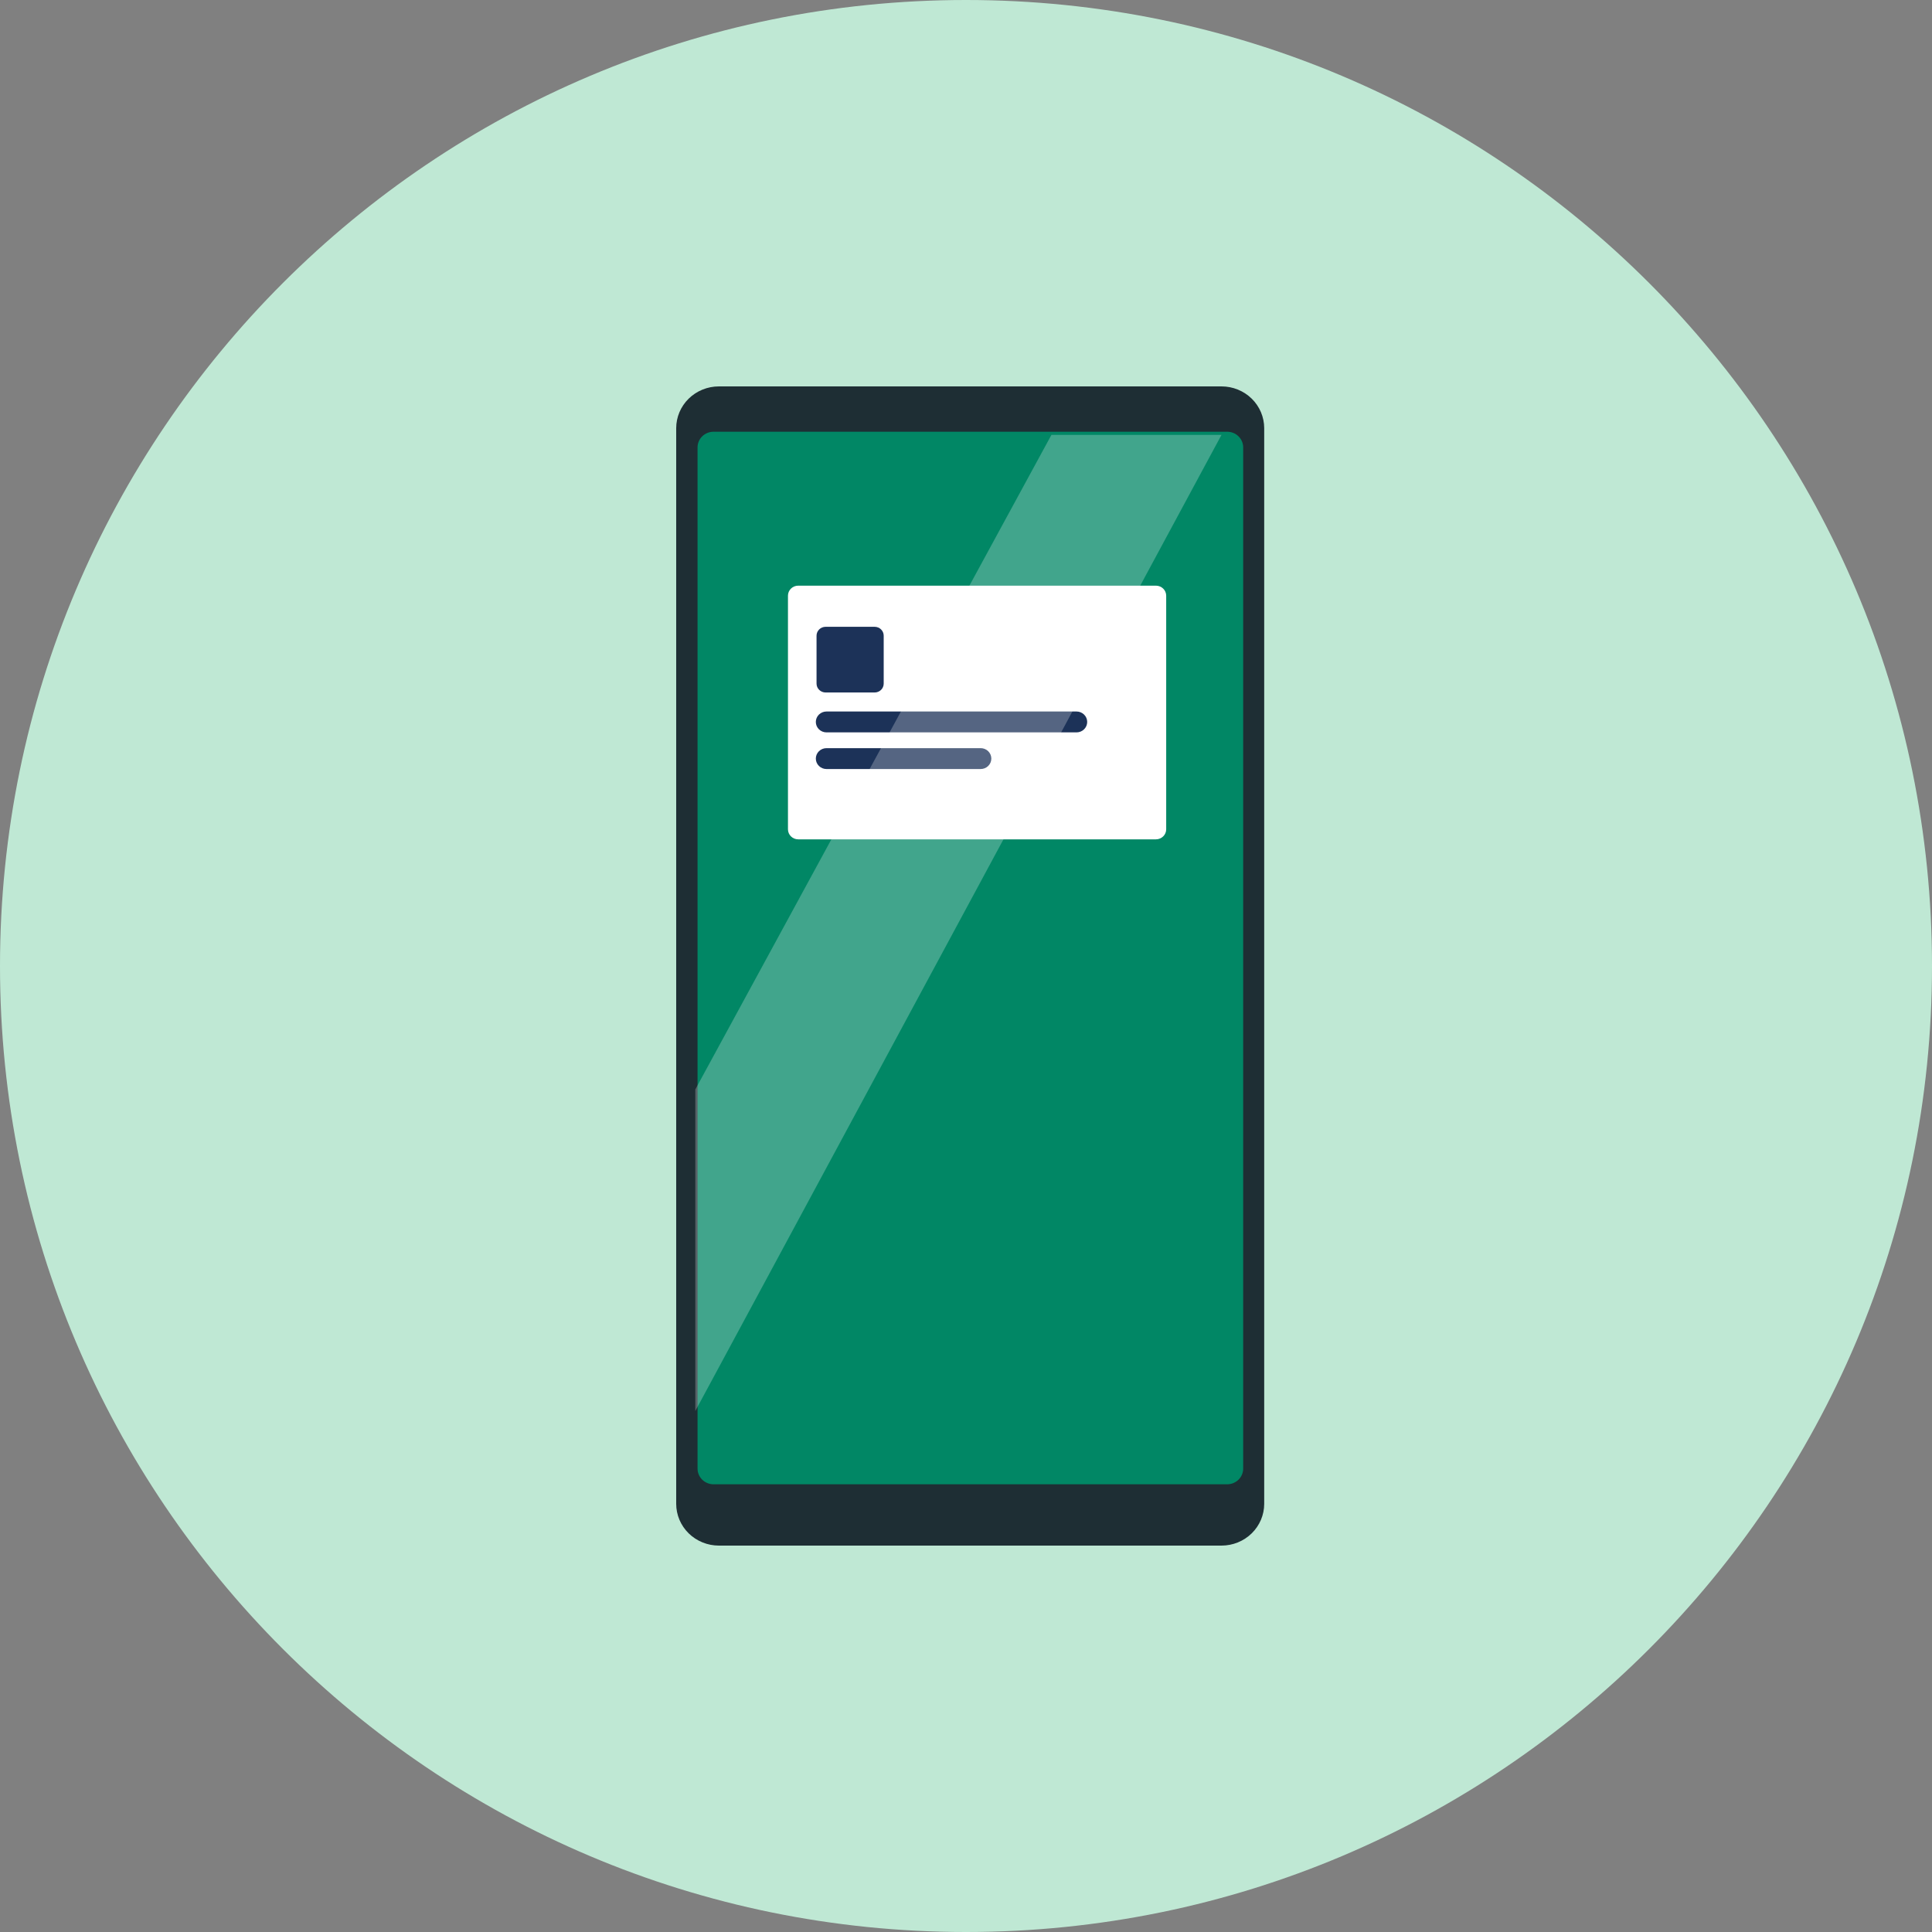
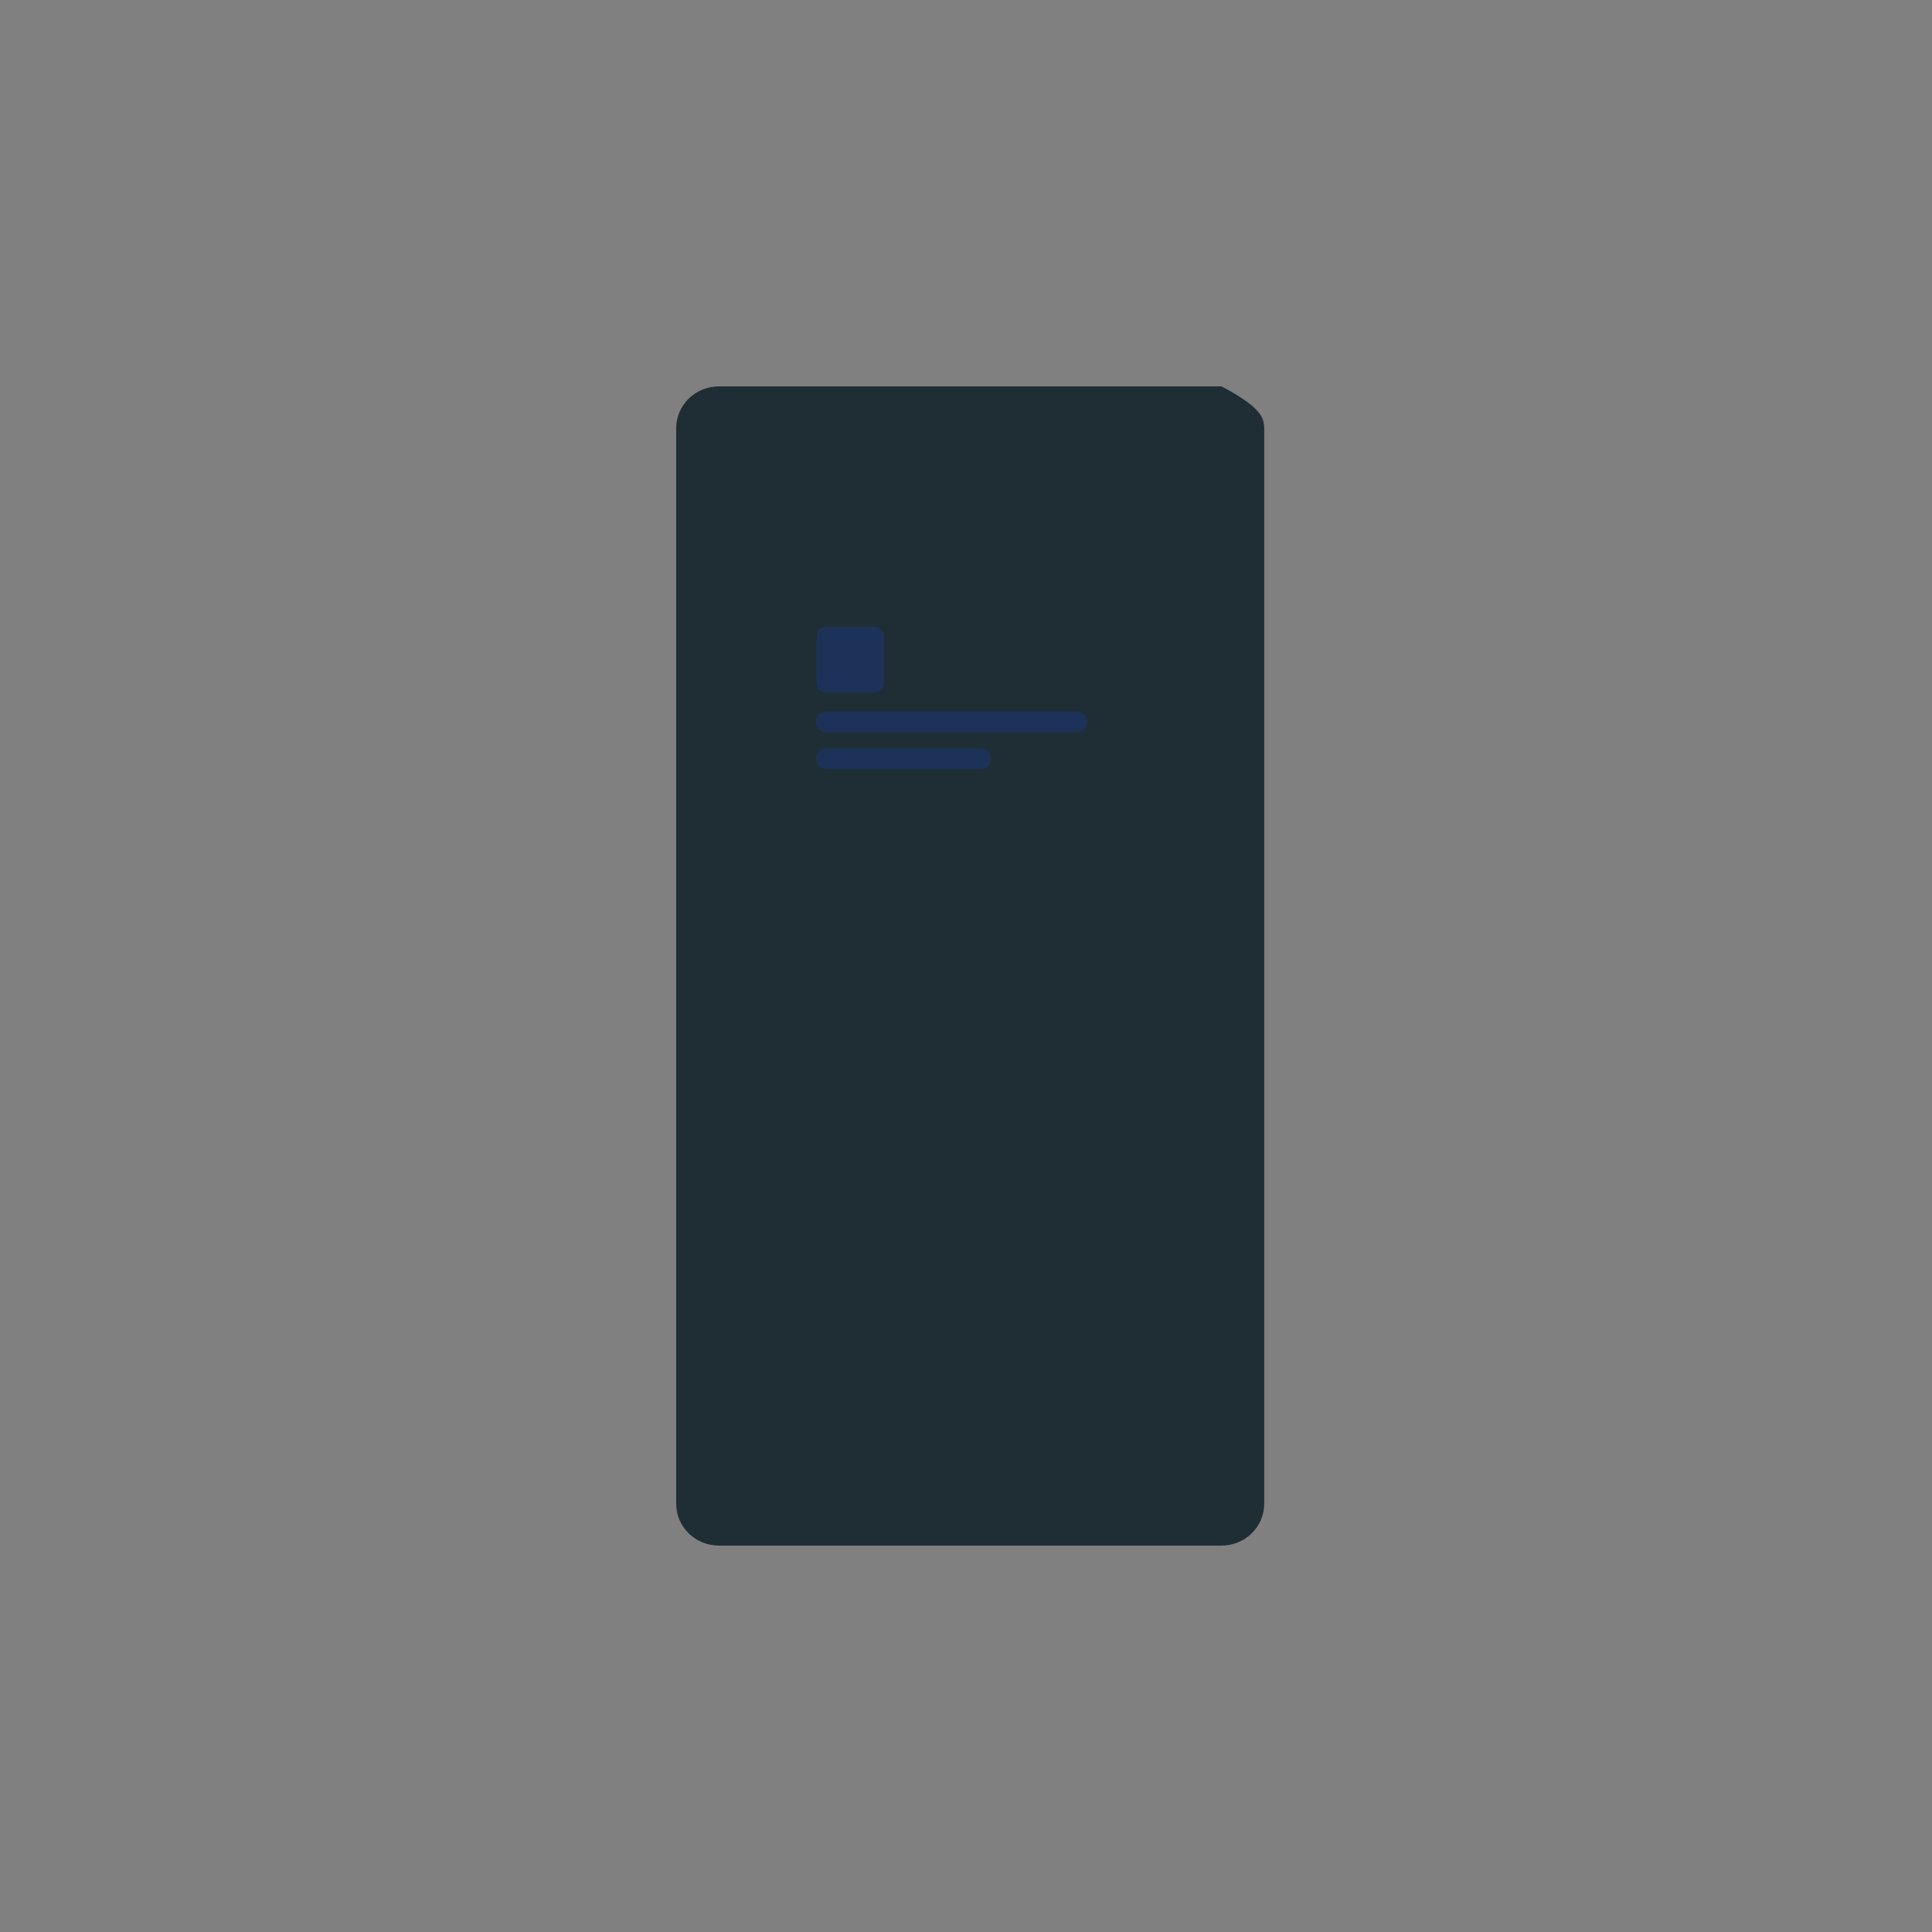
<svg xmlns="http://www.w3.org/2000/svg" width="100" height="100" viewBox="0 0 100 100" fill="none">
  <rect x="0" y="0" width="100" height="100" fill="#808080" stroke="none" />
  <g clip-path="url(#clip0_673_4192)">
-     <path d="M50 100C77.614 100 100 77.614 100 50C100 22.386 77.614 0 50 0C22.386 0 0 22.386 0 50C0 77.614 22.386 100 50 100Z" fill="#BFE8D4" />
-     <path d="M63.224 80H37.21C36.624 80 36.062 79.772 35.647 79.367C35.233 78.961 35 78.411 35 77.838V22.162C35 21.589 35.233 21.039 35.647 20.633C36.062 20.228 36.624 20 37.21 20H63.224C63.811 20 64.373 20.228 64.787 20.633C65.202 21.039 65.435 21.589 65.435 22.162V77.838C65.435 78.411 65.202 78.961 64.787 79.367C64.373 79.772 63.811 80 63.224 80Z" fill="#1E2E34" />
-     <path d="M63.518 76.827H36.934C36.715 76.827 36.504 76.741 36.348 76.589C36.193 76.437 36.105 76.231 36.105 76.016V23.157C36.105 22.942 36.193 22.735 36.348 22.583C36.504 22.431 36.715 22.346 36.934 22.346H63.518C63.737 22.346 63.948 22.431 64.104 22.583C64.259 22.735 64.347 22.942 64.347 23.157V76.016C64.347 76.231 64.259 76.437 64.104 76.589C63.948 76.741 63.737 76.827 63.518 76.827Z" fill="#018765" />
-     <path d="M59.831 30.314H41.315C41.023 30.314 40.785 30.546 40.785 30.833V42.925C40.785 43.211 41.023 43.444 41.315 43.444H59.831C60.124 43.444 60.362 43.211 60.362 42.925V30.833C60.362 30.546 60.124 30.314 59.831 30.314Z" fill="white" />
+     <path d="M63.224 80H37.21C36.624 80 36.062 79.772 35.647 79.367C35.233 78.961 35 78.411 35 77.838V22.162C35 21.589 35.233 21.039 35.647 20.633C36.062 20.228 36.624 20 37.21 20H63.224C65.202 21.039 65.435 21.589 65.435 22.162V77.838C65.435 78.411 65.202 78.961 64.787 79.367C64.373 79.772 63.811 80 63.224 80Z" fill="#1E2E34" />
    <path d="M45.27 32.443H42.734C42.475 32.443 42.264 32.649 42.264 32.903V35.384C42.264 35.638 42.475 35.843 42.734 35.843H45.27C45.53 35.843 45.74 35.638 45.74 35.384V32.903C45.74 32.649 45.53 32.443 45.27 32.443Z" fill="#1C3258" />
    <path d="M55.737 37.908H42.78C42.633 37.908 42.493 37.851 42.389 37.75C42.285 37.648 42.227 37.511 42.227 37.367C42.227 37.224 42.285 37.087 42.389 36.985C42.493 36.884 42.633 36.827 42.78 36.827H55.721C55.867 36.827 56.008 36.884 56.111 36.985C56.215 37.087 56.273 37.224 56.273 37.367C56.273 37.511 56.215 37.648 56.111 37.75C56.008 37.851 55.867 37.908 55.721 37.908H55.737Z" fill="#1C3258" />
    <path d="M50.775 39.805H42.78C42.633 39.805 42.493 39.748 42.389 39.647C42.285 39.545 42.227 39.408 42.227 39.264C42.227 39.121 42.285 38.984 42.389 38.882C42.493 38.781 42.633 38.724 42.78 38.724H50.759C50.905 38.724 51.046 38.781 51.149 38.882C51.253 38.984 51.311 39.121 51.311 39.264C51.311 39.408 51.253 39.545 51.149 39.647C51.046 39.748 50.905 39.805 50.759 39.805H50.775Z" fill="#1C3258" />
-     <path opacity="0.25" d="M63.225 22.509H54.422L35.989 56.389V73.033L63.225 22.509Z" fill="white" />
  </g>
  <defs>
    <clipPath id="clip0_673_4192">
      <rect width="100" height="100" fill="white" />
    </clipPath>
  </defs>
</svg>